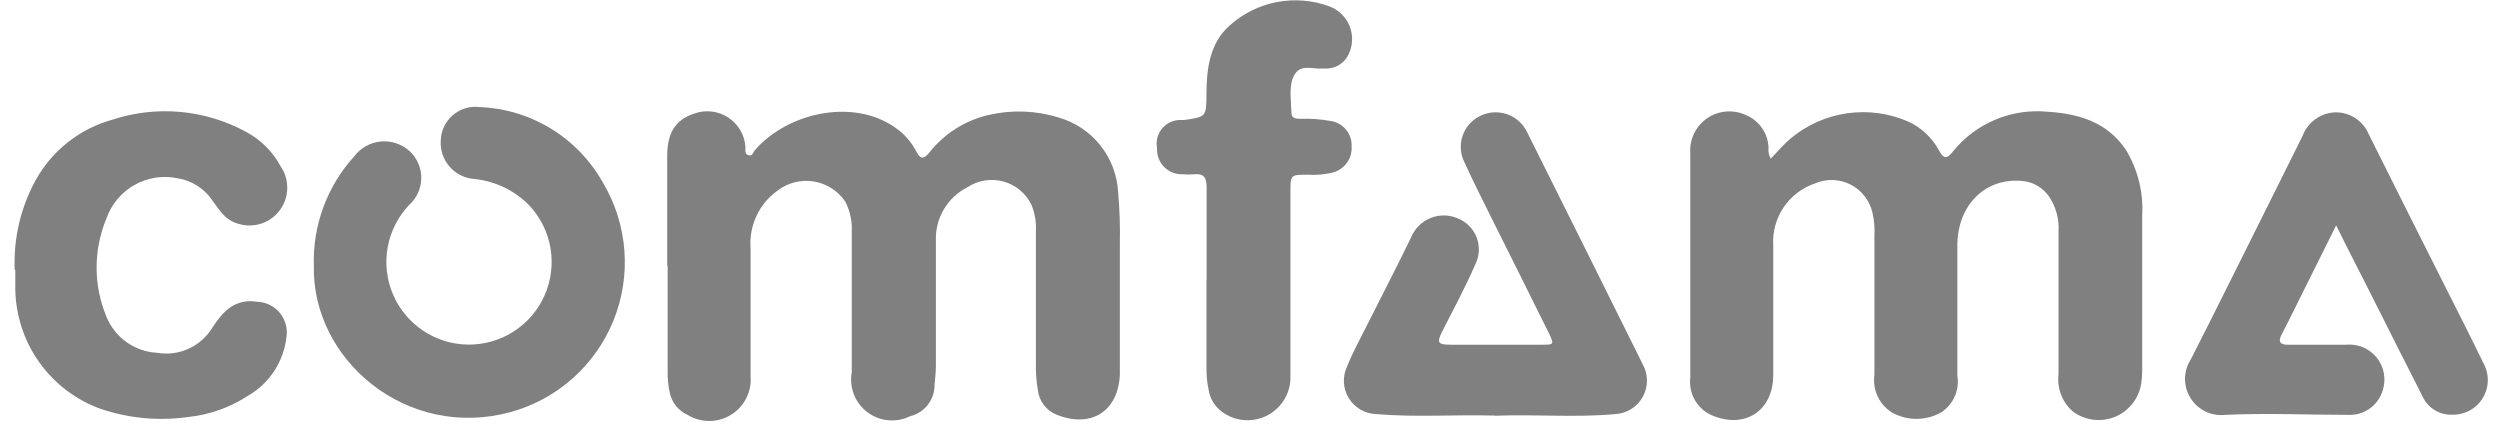
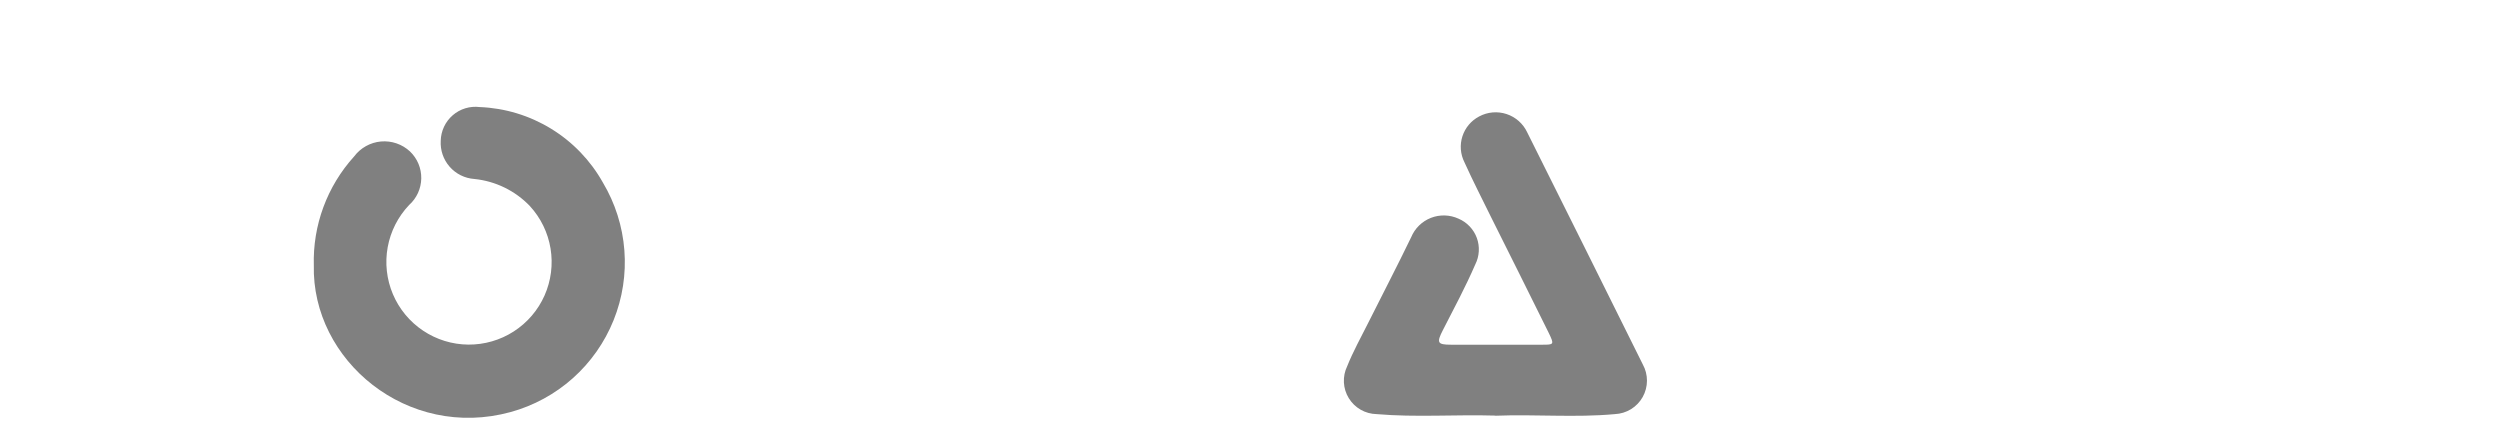
<svg xmlns="http://www.w3.org/2000/svg" width="170" height="29" viewBox="0 0 170 29" fill="none">
-   <path d="M45.37 18.07C45.37 15.58 45.37 13.07 45.37 10.6C45.37 9.01 45.95 8.14 47.19 7.73C47.568 7.589 47.975 7.538 48.376 7.582C48.777 7.625 49.163 7.761 49.503 7.98C49.843 8.198 50.126 8.492 50.333 8.839C50.539 9.187 50.661 9.577 50.69 9.98C50.69 10.2 50.63 10.49 50.91 10.56C51.19 10.63 51.21 10.34 51.34 10.2C53.66 7.55 58.34 6.6 61.17 8.9C61.639 9.28 62.025 9.753 62.3 10.29C62.59 10.82 62.79 10.86 63.19 10.38C64.211 9.081 65.649 8.173 67.26 7.81C68.812 7.455 70.429 7.514 71.95 7.98C73.073 8.293 74.07 8.949 74.801 9.856C75.533 10.763 75.963 11.876 76.03 13.04C76.135 14.217 76.175 15.398 76.15 16.58V24.73C76.15 24.98 76.15 25.23 76.15 25.48C76.04 27.96 74.21 29.13 71.88 28.21C71.524 28.075 71.214 27.843 70.982 27.541C70.751 27.239 70.609 26.879 70.57 26.5C70.482 25.981 70.439 25.456 70.44 24.93C70.44 21.86 70.44 18.79 70.44 15.73C70.474 15.123 70.375 14.515 70.15 13.95C69.966 13.562 69.701 13.219 69.373 12.942C69.045 12.665 68.661 12.462 68.248 12.347C67.835 12.231 67.402 12.206 66.978 12.272C66.553 12.338 66.148 12.494 65.79 12.73C65.122 13.066 64.565 13.587 64.184 14.23C63.803 14.873 63.614 15.613 63.64 16.36V24.88C63.64 25.3 63.59 25.73 63.55 26.16C63.557 26.656 63.393 27.14 63.088 27.53C62.782 27.921 62.353 28.196 61.87 28.31C61.408 28.534 60.893 28.627 60.381 28.576C59.87 28.526 59.383 28.334 58.974 28.023C58.564 27.713 58.249 27.294 58.063 26.816C57.877 26.337 57.828 25.815 57.92 25.31C57.92 22.12 57.92 18.92 57.92 15.73C57.952 15.037 57.804 14.348 57.49 13.73C57.247 13.363 56.93 13.05 56.56 12.811C56.191 12.571 55.775 12.411 55.341 12.34C54.906 12.269 54.462 12.288 54.035 12.396C53.608 12.505 53.208 12.7 52.86 12.97C52.242 13.414 51.751 14.01 51.432 14.7C51.113 15.391 50.978 16.152 51.04 16.91C51.04 19.8 51.04 22.69 51.04 25.58C51.082 26.097 50.98 26.616 50.746 27.08C50.511 27.543 50.154 27.932 49.712 28.205C49.271 28.478 48.762 28.624 48.243 28.627C47.724 28.629 47.214 28.488 46.77 28.22C46.458 28.081 46.184 27.87 45.97 27.604C45.756 27.338 45.609 27.024 45.54 26.69C45.438 26.224 45.391 25.747 45.4 25.27C45.4 22.88 45.4 20.5 45.4 18.11" fill="#808080" />
-   <path d="M120.41 10.79C120.89 10.3 121.31 9.79 121.77 9.41C122.866 8.495 124.195 7.904 125.608 7.703C127.021 7.502 128.462 7.698 129.77 8.27C130.644 8.674 131.365 9.347 131.83 10.19C132.21 10.92 132.46 10.74 132.83 10.26C133.601 9.321 134.593 8.587 135.716 8.122C136.84 7.658 138.061 7.479 139.27 7.6C141.36 7.74 143.27 8.29 144.55 10.17C145.369 11.512 145.759 13.071 145.67 14.64C145.67 18.18 145.67 21.73 145.67 25.27C145.666 25.548 145.643 25.825 145.6 26.1C145.52 26.595 145.315 27.061 145.003 27.453C144.692 27.846 144.285 28.153 143.822 28.343C143.358 28.534 142.854 28.602 142.356 28.542C141.859 28.482 141.385 28.296 140.98 28C140.615 27.692 140.332 27.297 140.158 26.852C139.983 26.406 139.922 25.925 139.98 25.45C139.98 22.203 139.98 18.96 139.98 15.72C140.031 14.859 139.787 14.005 139.29 13.3C139.073 13.006 138.794 12.764 138.472 12.591C138.151 12.418 137.795 12.319 137.43 12.3C134.98 12.11 133.13 13.94 133.1 16.64C133.1 19.64 133.1 22.58 133.1 25.54C133.179 26.015 133.119 26.503 132.927 26.944C132.736 27.386 132.421 27.763 132.02 28.03C131.503 28.328 130.917 28.484 130.32 28.484C129.724 28.484 129.137 28.328 128.62 28.03C128.204 27.76 127.873 27.377 127.667 26.925C127.462 26.473 127.39 25.972 127.46 25.48C127.46 22.34 127.46 19.2 127.46 16.06C127.492 15.53 127.448 14.998 127.33 14.48C127.24 14.068 127.059 13.681 126.801 13.347C126.543 13.013 126.215 12.741 125.839 12.55C125.463 12.358 125.049 12.253 124.627 12.241C124.205 12.229 123.786 12.311 123.4 12.48C122.534 12.777 121.789 13.349 121.279 14.109C120.77 14.87 120.524 15.777 120.58 16.69C120.58 19.43 120.58 22.17 120.58 24.91V25.51C120.58 27.98 118.58 29.22 116.34 28.21C115.87 27.988 115.481 27.622 115.23 27.166C114.979 26.71 114.877 26.187 114.94 25.67C114.94 22.8 114.94 19.94 114.94 17.07C114.94 14.86 114.94 12.65 114.94 10.43C114.906 9.968 114.993 9.505 115.193 9.087C115.393 8.669 115.698 8.311 116.079 8.047C116.459 7.784 116.903 7.624 117.364 7.584C117.826 7.544 118.29 7.626 118.71 7.82C119.155 8.001 119.538 8.307 119.813 8.701C120.088 9.095 120.244 9.56 120.26 10.04C120.229 10.304 120.285 10.571 120.42 10.8" fill="#808080" />
  <path d="M21.34 18.06C21.26 15.325 22.242 12.666 24.08 10.64C24.296 10.351 24.569 10.111 24.884 9.936C25.198 9.76 25.546 9.653 25.904 9.621C26.263 9.589 26.624 9.633 26.965 9.75C27.305 9.867 27.617 10.054 27.88 10.3C28.127 10.536 28.323 10.821 28.455 11.136C28.587 11.452 28.651 11.791 28.646 12.133C28.64 12.475 28.564 12.812 28.422 13.123C28.28 13.434 28.075 13.712 27.82 13.94C27.066 14.734 26.559 15.731 26.363 16.809C26.167 17.887 26.291 18.998 26.718 20.006C27.146 21.015 27.859 21.877 28.77 22.485C29.68 23.094 30.749 23.424 31.844 23.433C32.94 23.442 34.014 23.131 34.935 22.538C35.856 21.945 36.584 21.096 37.029 20.094C37.473 19.093 37.615 17.984 37.438 16.903C37.261 15.822 36.772 14.816 36.03 14.01C35.03 12.966 33.689 12.314 32.25 12.17C31.605 12.124 31.003 11.825 30.576 11.338C30.149 10.851 29.932 10.216 29.97 9.57C29.978 9.24 30.054 8.915 30.195 8.616C30.335 8.318 30.537 8.052 30.787 7.836C31.037 7.62 31.328 7.459 31.644 7.363C31.96 7.268 32.293 7.239 32.62 7.28C34.34 7.348 36.013 7.857 37.481 8.757C38.948 9.656 40.16 10.918 41 12.42C41.833 13.819 42.332 15.39 42.457 17.013C42.583 18.636 42.332 20.265 41.724 21.775C41.116 23.285 40.168 24.634 38.953 25.718C37.738 26.801 36.29 27.588 34.72 28.02C27.72 29.94 21.18 24.52 21.34 18.02" fill="#808080" />
-   <path d="M158.85 15.34C157.73 17.58 156.71 19.64 155.68 21.71L155.13 22.79C154.92 23.22 155.03 23.44 155.54 23.44C156.88 23.44 158.21 23.44 159.54 23.44C159.931 23.404 160.325 23.464 160.687 23.617C161.049 23.77 161.368 24.01 161.615 24.316C161.861 24.622 162.028 24.985 162.101 25.371C162.173 25.757 162.149 26.155 162.03 26.53C161.885 27.03 161.577 27.467 161.155 27.772C160.732 28.076 160.22 28.231 159.7 28.21C156.91 28.21 154.11 28.08 151.33 28.21C150.864 28.265 150.392 28.185 149.97 27.981C149.548 27.777 149.193 27.456 148.947 27.057C148.701 26.657 148.575 26.196 148.582 25.727C148.59 25.258 148.731 24.801 148.99 24.41C150.86 20.74 152.68 17.04 154.53 13.35C155.21 11.98 155.9 10.61 156.58 9.23C156.751 8.779 157.051 8.388 157.442 8.106C157.833 7.823 158.298 7.661 158.78 7.64C159.263 7.627 159.738 7.759 160.144 8.02C160.551 8.28 160.87 8.656 161.06 9.1C162.787 12.56 164.523 16.02 166.27 19.48C167.14 21.21 168.02 22.93 168.86 24.67C169.067 25.034 169.175 25.445 169.171 25.864C169.167 26.282 169.051 26.692 168.837 27.051C168.622 27.411 168.315 27.706 167.949 27.908C167.582 28.11 167.168 28.211 166.75 28.2C166.335 28.215 165.925 28.109 165.569 27.894C165.214 27.679 164.929 27.365 164.75 26.99C163.57 24.69 162.42 22.37 161.25 20.06C160.49 18.54 159.71 17.06 158.87 15.35" fill="#808080" />
  <path d="M101.67 28.26C98.98 28.18 96.29 28.39 93.61 28.16C93.229 28.152 92.856 28.05 92.525 27.86C92.195 27.671 91.917 27.402 91.718 27.077C91.518 26.752 91.404 26.383 91.385 26.003C91.366 25.622 91.444 25.243 91.61 24.9C92.01 23.9 92.54 22.95 93.02 21.99C94.02 19.99 95.02 18.08 95.96 16.13C96.084 15.832 96.266 15.561 96.497 15.335C96.728 15.11 97.001 14.933 97.302 14.815C97.603 14.697 97.924 14.642 98.246 14.651C98.569 14.66 98.887 14.735 99.18 14.87C99.466 14.991 99.723 15.17 99.937 15.395C100.151 15.62 100.317 15.886 100.424 16.178C100.531 16.469 100.576 16.779 100.558 17.089C100.541 17.399 100.46 17.703 100.32 17.98C99.66 19.5 98.87 20.98 98.12 22.44C97.68 23.3 97.73 23.44 98.67 23.44H104.85C105.67 23.44 105.7 23.44 105.32 22.65C104.02 20.01 102.7 17.39 101.39 14.76C100.78 13.52 100.15 12.29 99.58 11.03C99.305 10.484 99.257 9.852 99.444 9.27C99.631 8.688 100.039 8.204 100.58 7.92C100.864 7.767 101.176 7.673 101.497 7.645C101.818 7.617 102.142 7.655 102.448 7.756C102.754 7.857 103.036 8.02 103.277 8.233C103.518 8.447 103.713 8.708 103.85 9C106.477 14.253 109.096 19.513 111.71 24.78C111.898 25.12 111.995 25.502 111.994 25.891C111.992 26.279 111.892 26.66 111.702 26.999C111.511 27.338 111.238 27.622 110.907 27.825C110.576 28.028 110.198 28.143 109.81 28.16C107.11 28.41 104.39 28.16 101.68 28.27" fill="#808080" />
-   <path d="M1 18.35C0.911 16.229 1.402 14.123 2.42 12.26C2.974 11.255 3.724 10.371 4.626 9.662C5.528 8.953 6.563 8.432 7.67 8.13C9.156 7.646 10.725 7.469 12.281 7.612C13.837 7.755 15.348 8.214 16.72 8.96C17.727 9.494 18.553 10.315 19.09 11.32C19.399 11.775 19.554 12.318 19.532 12.868C19.51 13.417 19.311 13.946 18.966 14.374C18.622 14.803 18.148 15.11 17.616 15.249C17.084 15.389 16.521 15.354 16.01 15.15C15.26 14.89 14.89 14.23 14.46 13.66C14.19 13.25 13.837 12.901 13.424 12.636C13.01 12.37 12.546 12.194 12.06 12.12C11.062 11.915 10.024 12.079 9.138 12.581C8.252 13.083 7.578 13.889 7.24 14.85C6.797 15.909 6.569 17.047 6.569 18.195C6.569 19.344 6.797 20.48 7.24 21.54C7.522 22.233 7.995 22.831 8.604 23.265C9.213 23.699 9.934 23.95 10.68 23.99C11.406 24.115 12.153 24.019 12.824 23.714C13.494 23.409 14.057 22.91 14.44 22.28C15.15 21.18 15.99 20.28 17.49 20.52C17.777 20.529 18.059 20.598 18.318 20.722C18.577 20.845 18.808 21.021 18.996 21.238C19.184 21.455 19.324 21.708 19.409 21.982C19.494 22.256 19.522 22.545 19.49 22.83C19.409 23.673 19.127 24.485 18.668 25.196C18.208 25.908 17.585 26.499 16.85 26.92C15.624 27.717 14.225 28.211 12.77 28.36C10.795 28.634 8.783 28.449 6.89 27.82C5.194 27.218 3.723 26.11 2.677 24.645C1.631 23.181 1.059 21.43 1.04 19.63C1.04 19.2 1.04 18.77 1.04 18.35" fill="#808080" />
-   <path d="M82.05 18.99C82.05 16.91 82.05 14.82 82.05 12.73C82.05 12.09 81.87 11.78 81.19 11.85C80.941 11.875 80.689 11.875 80.44 11.85C80.205 11.861 79.971 11.823 79.751 11.739C79.532 11.653 79.332 11.524 79.167 11.357C79.001 11.19 78.871 10.99 78.788 10.77C78.704 10.55 78.667 10.315 78.68 10.08C78.634 9.842 78.641 9.598 78.702 9.363C78.763 9.129 78.876 8.912 79.032 8.727C79.189 8.543 79.385 8.396 79.606 8.298C79.828 8.199 80.068 8.152 80.31 8.16H80.53C82.04 7.94 82.03 7.94 82.04 6.36C82.05 4.78 82.22 2.96 83.62 1.73C84.524 0.919 85.632 0.37 86.825 0.141C88.017 -0.088 89.25 0.012 90.39 0.43C90.699 0.543 90.98 0.719 91.217 0.947C91.454 1.175 91.64 1.449 91.765 1.753C91.89 2.056 91.951 2.383 91.943 2.711C91.935 3.039 91.86 3.362 91.72 3.66C91.594 3.95 91.387 4.197 91.125 4.374C90.863 4.551 90.556 4.65 90.24 4.66H89.94C89.29 4.72 88.5 4.34 88.05 5.04C87.6 5.74 87.8 6.8 87.82 7.69C87.82 8.06 88.16 8.08 88.44 8.08C89.11 8.054 89.781 8.101 90.44 8.22C90.86 8.27 91.245 8.478 91.518 8.8C91.79 9.123 91.931 9.538 91.91 9.96C91.937 10.379 91.809 10.794 91.551 11.125C91.293 11.457 90.923 11.683 90.51 11.76C89.995 11.874 89.466 11.915 88.94 11.88C87.75 11.88 87.75 11.88 87.75 13.05C87.75 17.05 87.75 21.023 87.75 24.97C87.75 25.24 87.75 25.52 87.75 25.79C87.725 26.32 87.557 26.834 87.262 27.276C86.968 27.717 86.558 28.07 86.078 28.297C85.597 28.523 85.064 28.614 84.536 28.56C84.008 28.506 83.505 28.309 83.08 27.99C82.838 27.81 82.633 27.585 82.479 27.325C82.324 27.066 82.223 26.779 82.18 26.48C82.084 26.013 82.037 25.537 82.04 25.06C82.04 23.06 82.04 21.06 82.04 19.06" fill="#808080" />
</svg>